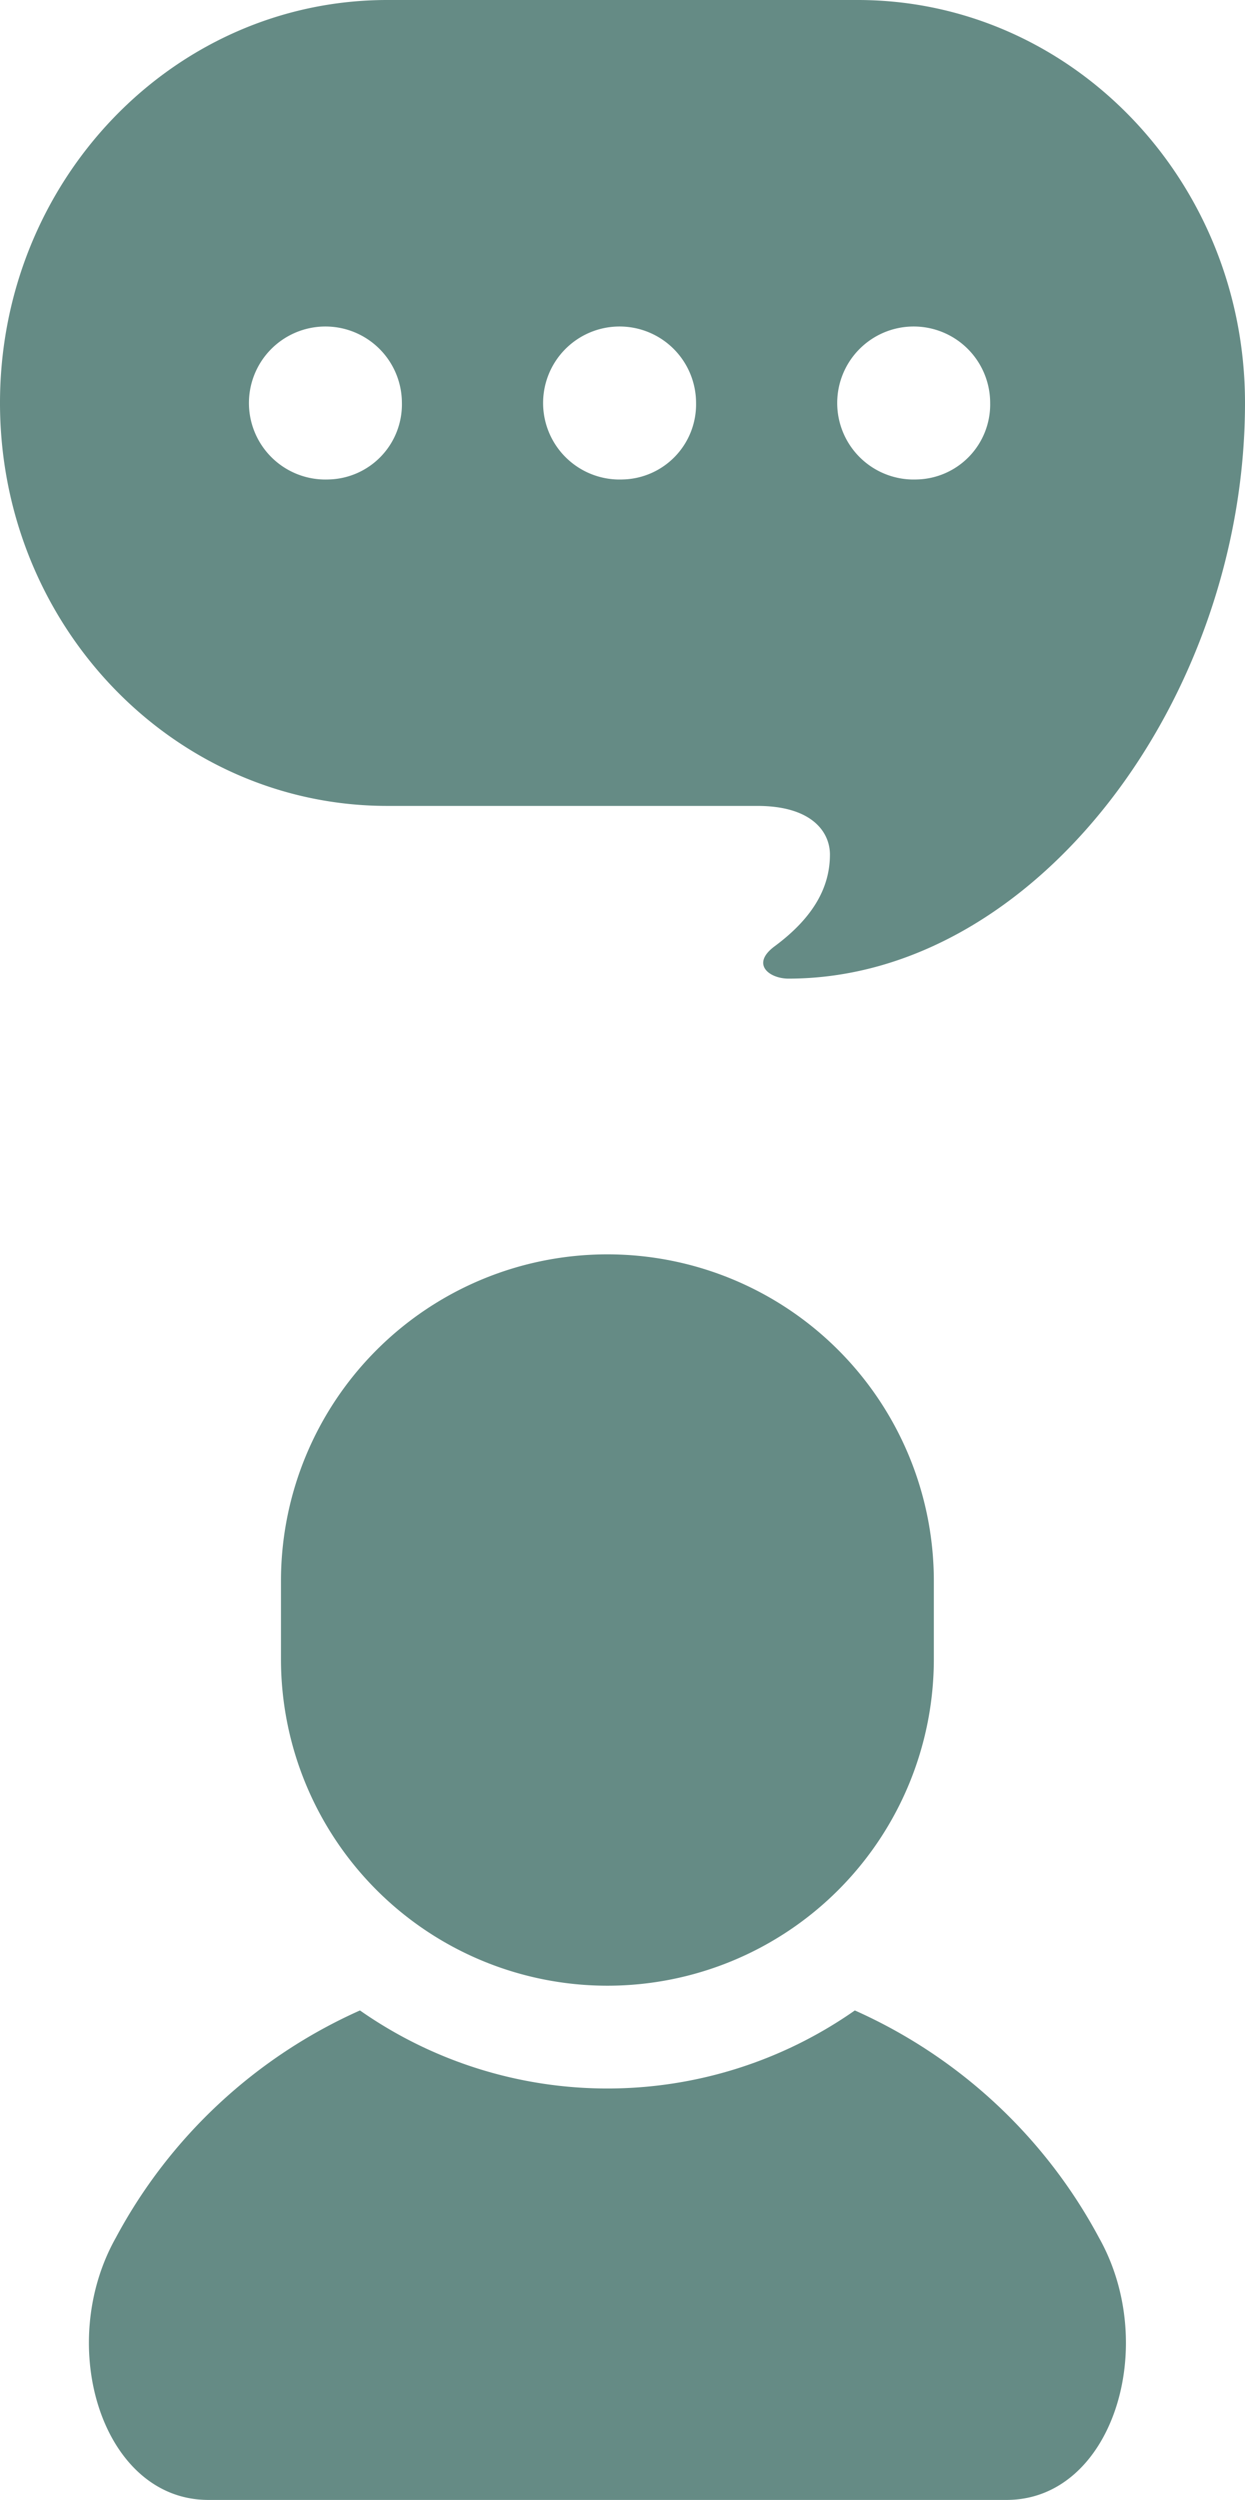
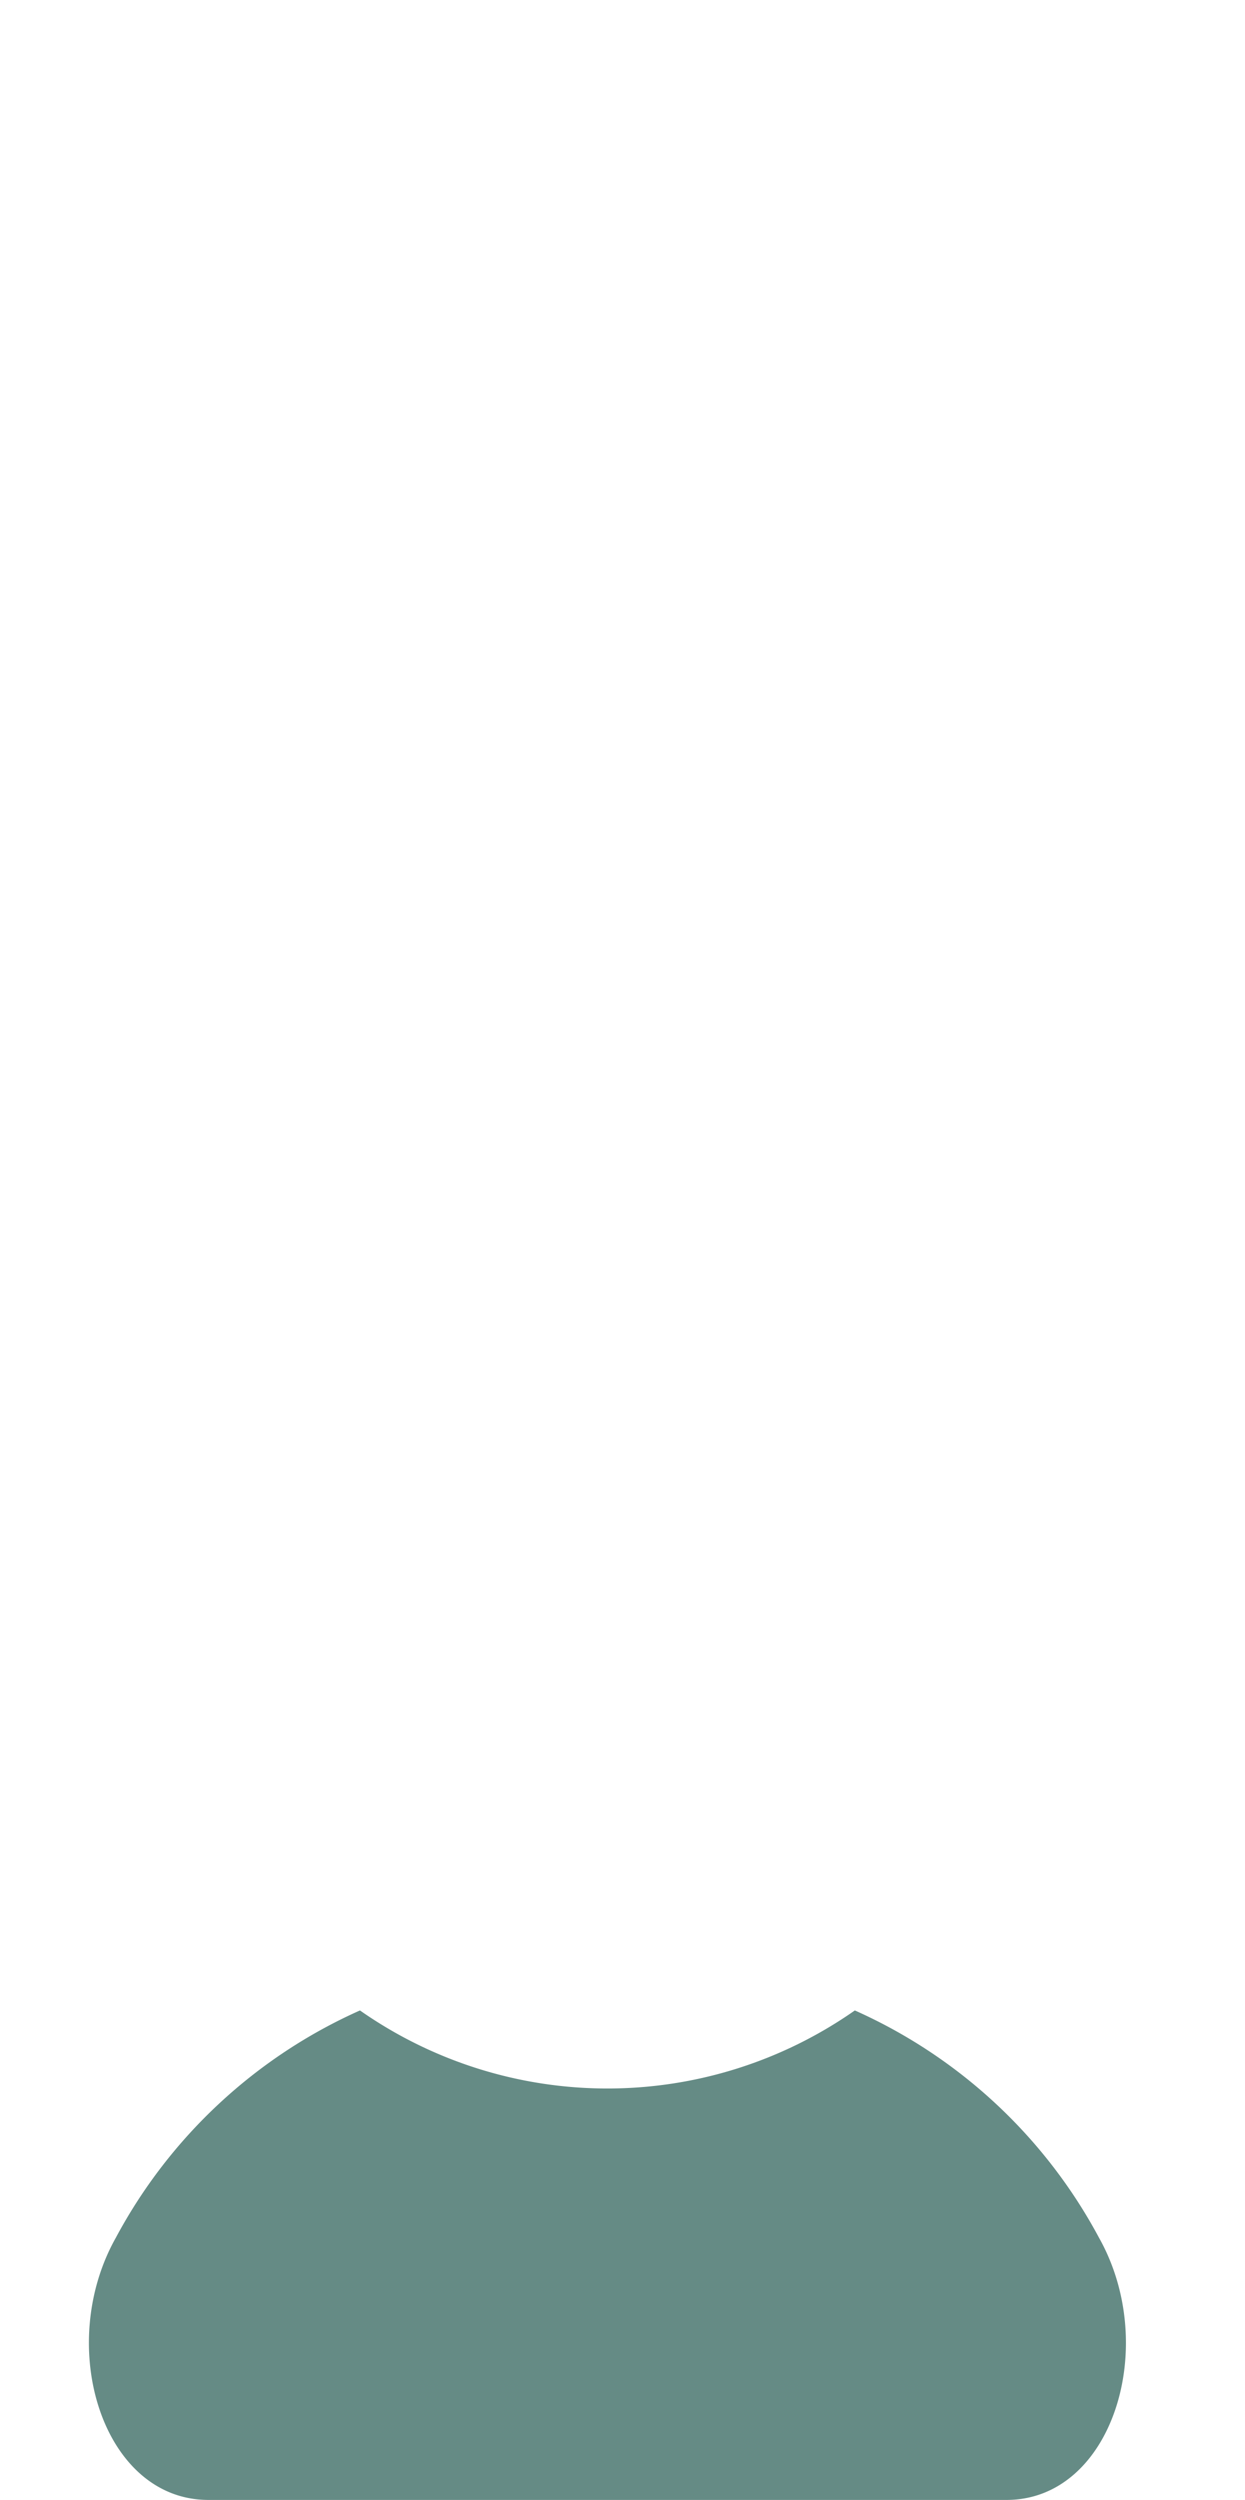
<svg xmlns="http://www.w3.org/2000/svg" width="70" height="140.5" viewBox="0 0 70 140.5">
  <g id="icon" transform="translate(-280 -5122)">
    <g id="コメントのフリーアイコン6" transform="translate(280 5059.428)">
-       <path id="パス_81" data-name="パス 81" d="M48.221,62.572H21.779C9.751,62.572,0,72.712,0,85.217s9.751,22.649,21.779,22.649h20.8c3.112,0,4.084,1.5,4.084,2.733,0,1.819-.909,3.525-3.11,5.156-1.363,1.01-.291,1.817.778,1.817C58.236,117.572,70,101.8,70,85.217,70,72.712,60.251,62.572,48.221,62.572ZM18.464,89.519a4.3,4.3,0,1,1,4.133-4.3A4.22,4.22,0,0,1,18.464,89.519Zm16.536,0a4.3,4.3,0,1,1,4.136-4.3A4.222,4.222,0,0,1,35,89.519Zm16.536,0a4.3,4.3,0,1,1,4.136-4.3A4.219,4.219,0,0,1,51.536,89.519Z" transform="translate(0 0)" fill="#658b85" />
-     </g>
+       </g>
    <g id="人物アイコン" transform="translate(242.232 5192.5)">
      <path id="パス_82" data-name="パス 82" d="M99.559,323.559a28.927,28.927,0,0,0-13.728-12.774,24.253,24.253,0,0,1-27.824,0,28.917,28.917,0,0,0-13.726,12.774c-3.433,6.1-.741,14.736,5.2,14.736H94.364C100.3,338.295,102.993,329.661,99.559,323.559Z" transform="translate(0 -268.295)" fill="#658b85" />
-       <path id="パス_83" data-name="パス 83" d="M140.108,41.1A18.352,18.352,0,0,0,158.46,22.75v-4.4a18.353,18.353,0,1,0-36.707,0v4.4A18.354,18.354,0,0,0,140.108,41.1Z" transform="translate(-68.187)" fill="#658b85" />
    </g>
  </g>
</svg>